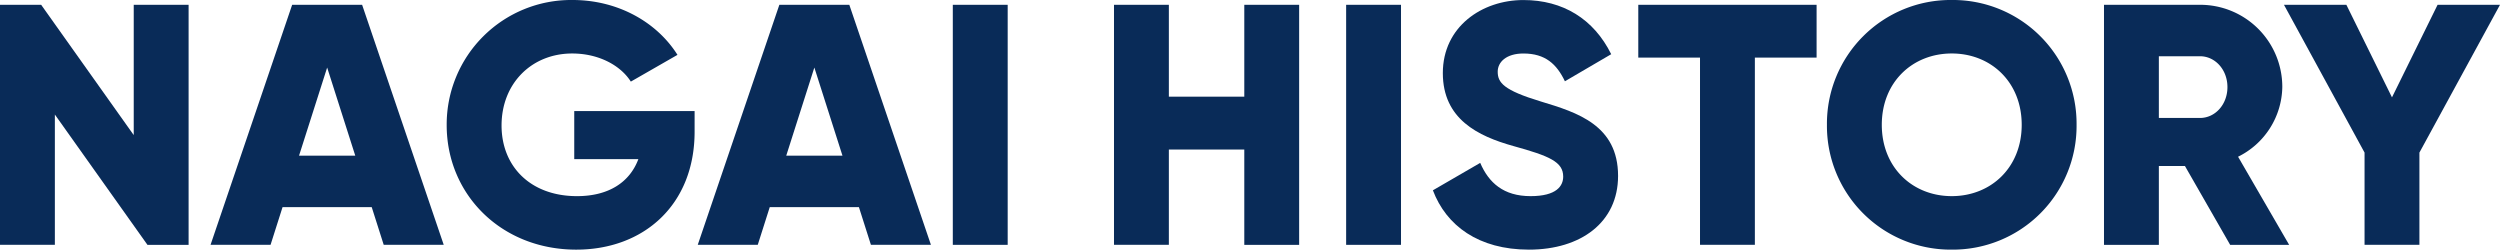
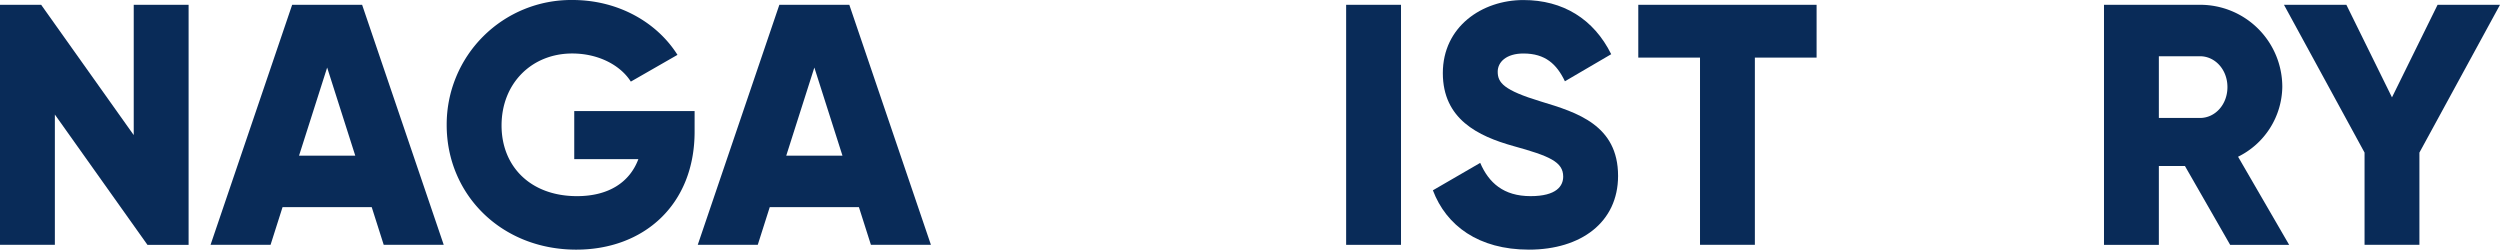
<svg xmlns="http://www.w3.org/2000/svg" width="517" height="51.625" viewBox="0 0 517 51.625">
  <g id="グループ_10174" data-name="グループ 10174" transform="translate(2633.177 -2774.29)">
    <path id="パス_167048" data-name="パス 167048" d="M-2594.174,2776.263v49.64h-8.51l-19.147-26.947V2825.9h-11.346v-49.64h8.51l19.146,26.947v-26.947Z" transform="translate(0 -0.98)" fill="#092b58" />
    <path id="パス_167049" data-name="パス 167049" d="M-2513.3,2818.1h-18.437l-2.482,7.8h-12.41l16.877-49.64h14.466l16.877,49.64h-12.41Zm-3.4-10.637-5.815-18.225-5.815,18.225Z" transform="translate(-43.007 -0.98)" fill="#092b58" />
    <path id="パス_167050" data-name="パス 167050" d="M-2398.287,2801.521c0,15.175-10.566,24.394-24.464,24.394-15.6,0-26.805-11.488-26.805-25.742a25.743,25.743,0,0,1,26.025-25.883c9.5,0,17.515,4.68,21.7,11.346l-9.645,5.531c-2.056-3.262-6.524-5.815-12.126-5.815-8.368,0-14.607,6.169-14.607,14.892,0,8.438,5.956,14.608,15.6,14.608,6.595,0,10.921-2.907,12.693-7.659h-13.261v-9.928h24.89Z" transform="translate(-91.246)" fill="#092b58" />
    <path id="パス_167051" data-name="パス 167051" d="M-2313.023,2818.1h-18.437l-2.482,7.8h-12.41l16.877-49.64h14.466l16.877,49.64h-12.41Zm-3.4-10.637-5.815-18.225-5.814,18.225Z" transform="translate(-142.531 -0.98)" fill="#092b58" />
-     <path id="パス_167052" data-name="パス 167052" d="M-2230.152,2776.263v49.64H-2241.5v-49.64Z" transform="translate(-194.637 -0.98)" fill="#092b58" />
-     <path id="パス_167053" data-name="パス 167053" d="M-2136.957,2776.263v49.64H-2148.3v-19.714h-15.6V2825.9h-11.346v-49.64h11.346v19.005h15.6v-19.005Z" transform="translate(-227.557 -0.98)" fill="#092b58" />
    <path id="パス_167054" data-name="パス 167054" d="M-2068.466,2776.263v49.64h-11.346v-49.64Z" transform="translate(-274.983 -0.98)" fill="#092b58" />
    <path id="パス_167055" data-name="パス 167055" d="M-2044.15,2813.646l9.786-5.672c1.773,4.113,4.822,6.878,10.424,6.878,5.389,0,6.737-2.127,6.737-4.042,0-3.05-2.836-4.255-10.282-6.312-7.375-2.057-14.609-5.6-14.609-15.1,0-9.573,8.084-15.1,16.665-15.1,8.155,0,14.537,3.9,18.154,11.2l-9.573,5.6c-1.7-3.546-4.042-5.744-8.58-5.744-3.546,0-5.318,1.773-5.318,3.758,0,2.27,1.206,3.83,8.935,6.17,7.517,2.269,15.956,4.893,15.956,15.388,0,9.573-7.659,15.246-18.438,15.246C-2034.718,2825.915-2041.385,2820.951-2044.15,2813.646Z" transform="translate(-292.705)" fill="#092b58" />
    <path id="パス_167056" data-name="パス 167056" d="M-1922.846,2787.184h-12.764V2825.9h-11.346v-38.719h-12.764v-10.921h36.875Z" transform="translate(-334.66 -0.98)" fill="#092b58" />
-     <path id="パス_167057" data-name="パス 167057" d="M-1882.168,2800.1a25.591,25.591,0,0,1,25.813-25.812,25.591,25.591,0,0,1,25.812,25.813,25.591,25.591,0,0,1-25.812,25.812A25.591,25.591,0,0,1-1882.168,2800.1Zm40.278,0c0-8.865-6.382-14.75-14.466-14.75s-14.466,5.886-14.466,14.75,6.382,14.75,14.466,14.75S-1841.89,2808.967-1841.89,2800.1Z" transform="translate(-373.199)" fill="#092b58" />
    <path id="パス_167058" data-name="パス 167058" d="M-1751.543,2809.592h-5.389v16.31h-11.346v-49.64h19.855a16.979,16.979,0,0,1,17.02,17.02,16.361,16.361,0,0,1-9.148,14.4l10.566,18.225h-12.2Zm-5.389-9.928h8.509c3.121,0,5.674-2.766,5.674-6.382s-2.553-6.382-5.674-6.382h-8.509Z" transform="translate(-429.794 -0.98)" fill="#092b58" />
    <path id="パス_167059" data-name="パス 167059" d="M-1666.283,2806.827V2825.9h-11.346v-19.075l-16.665-30.564h12.906l9.432,19.146,9.431-19.146h12.907Z" transform="translate(-466.559 -0.98)" fill="#092b58" />
  </g>
</svg>